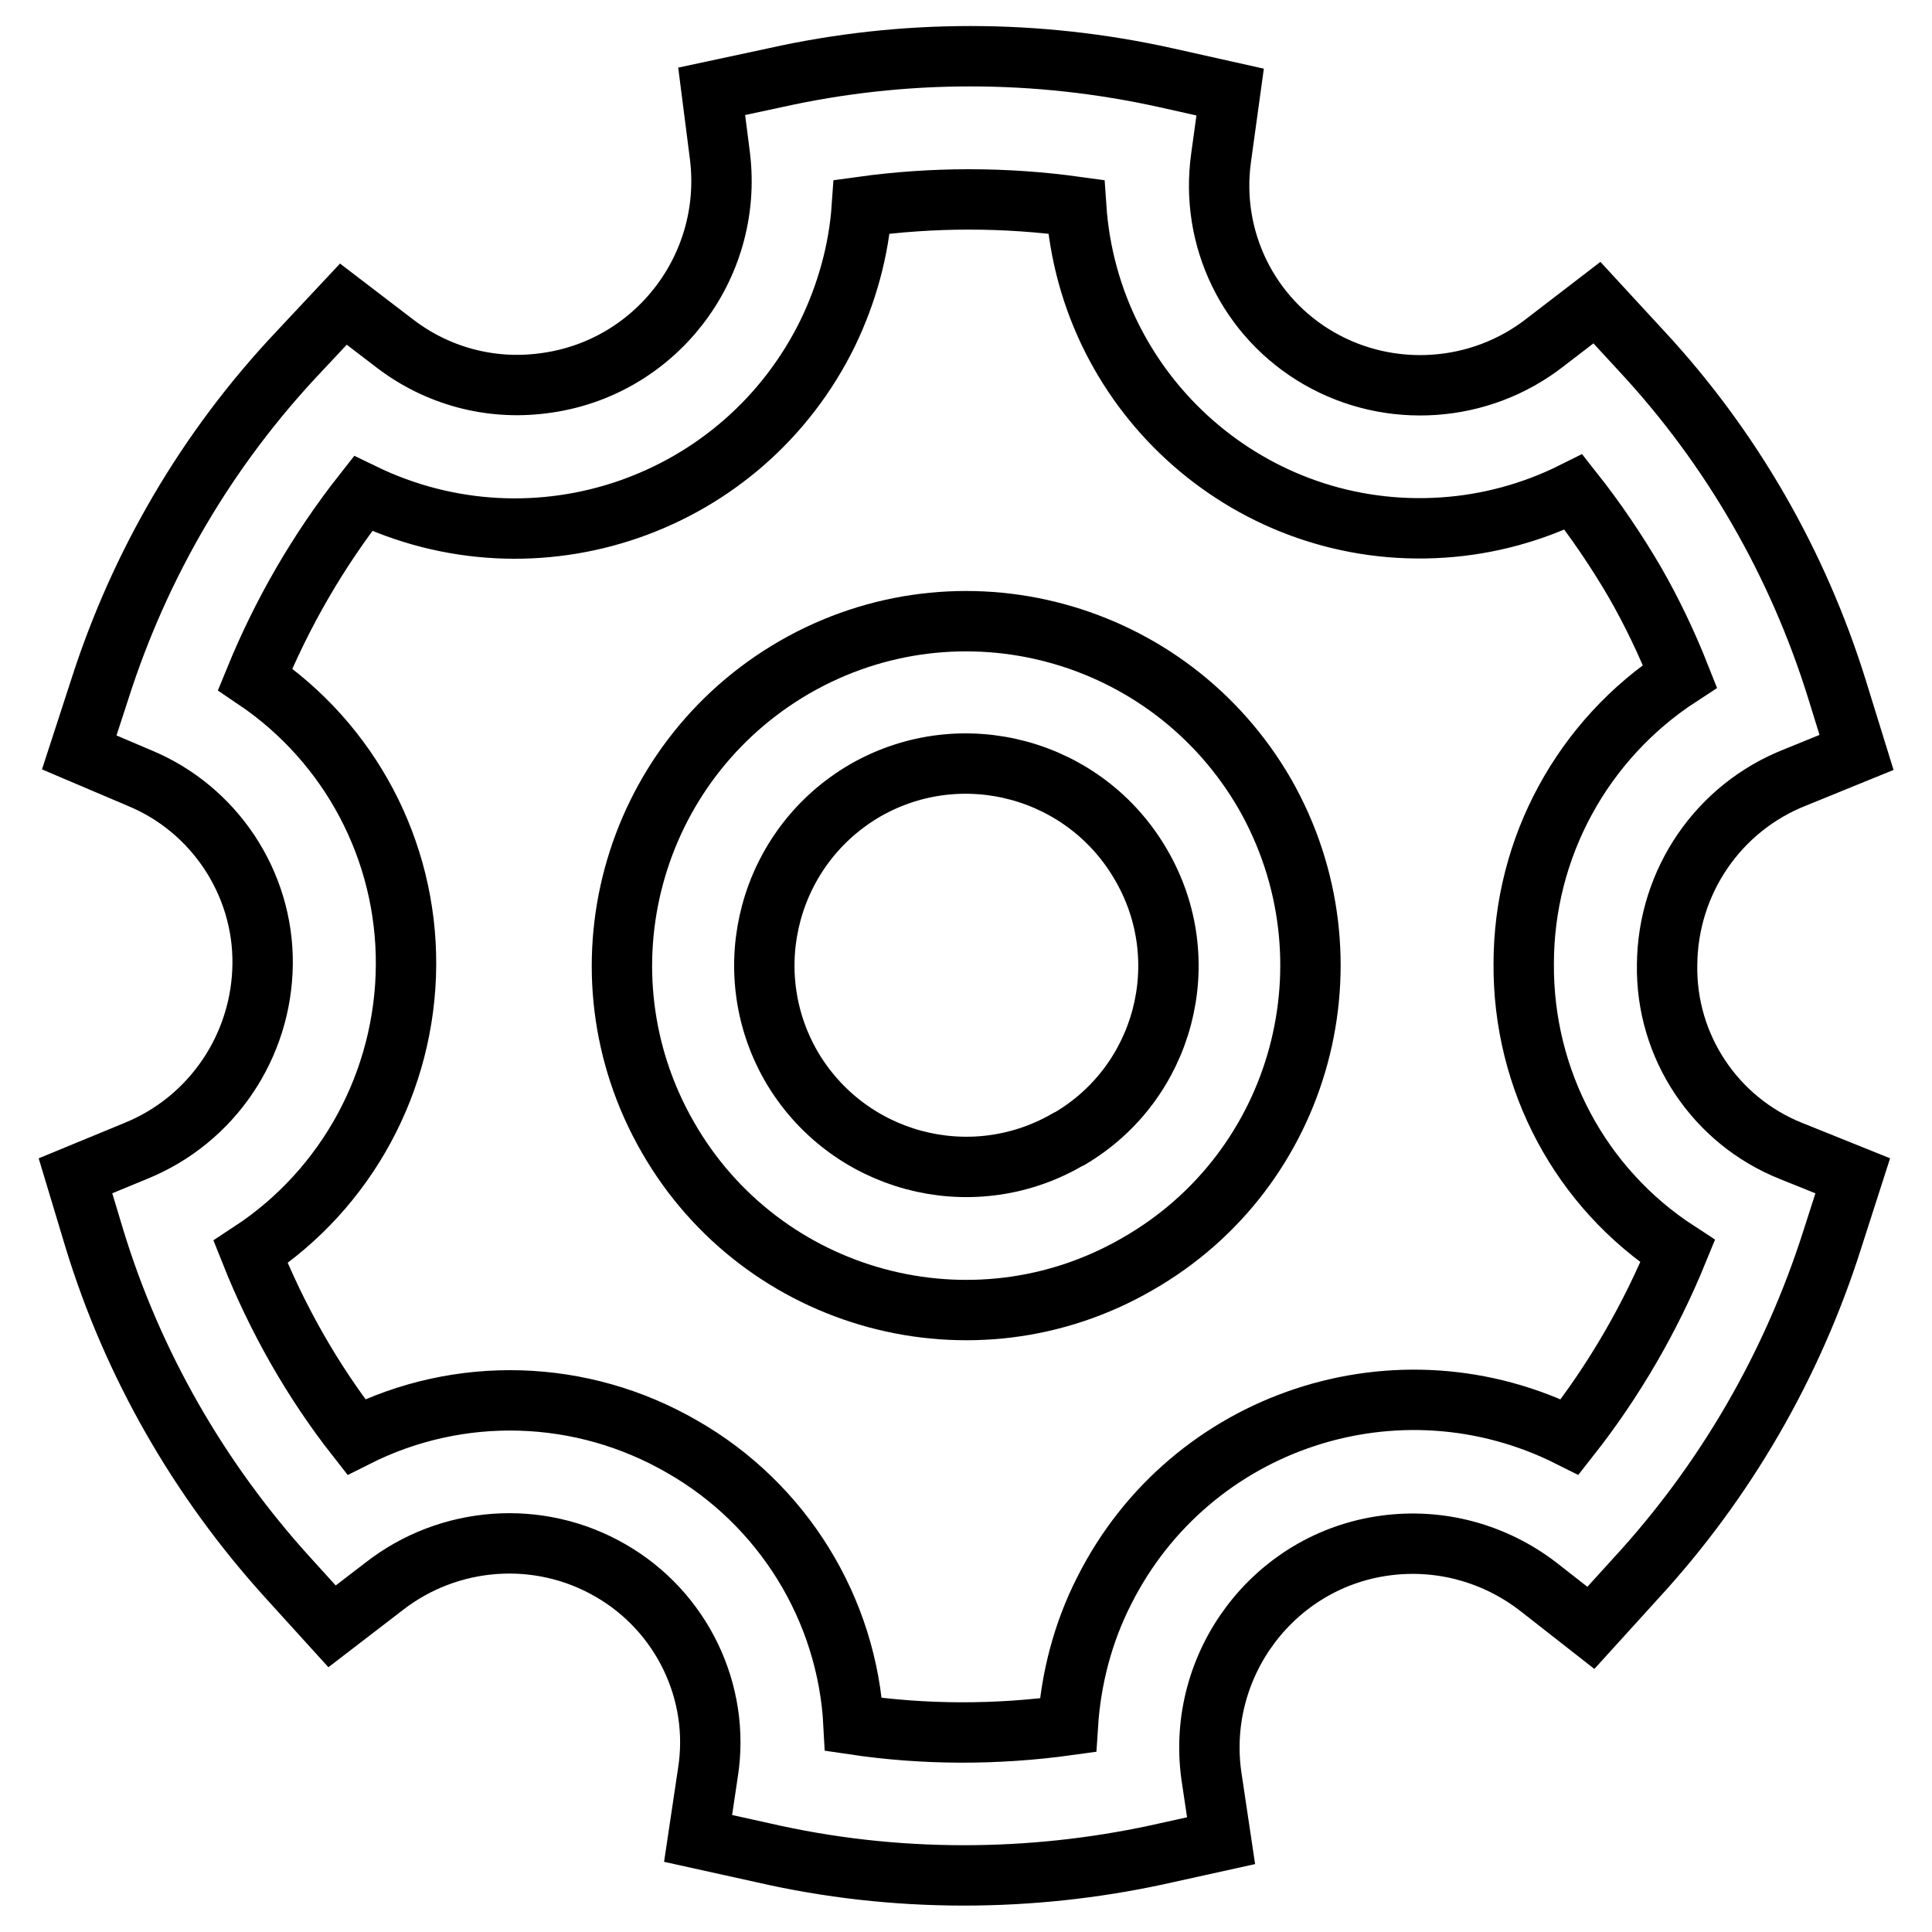
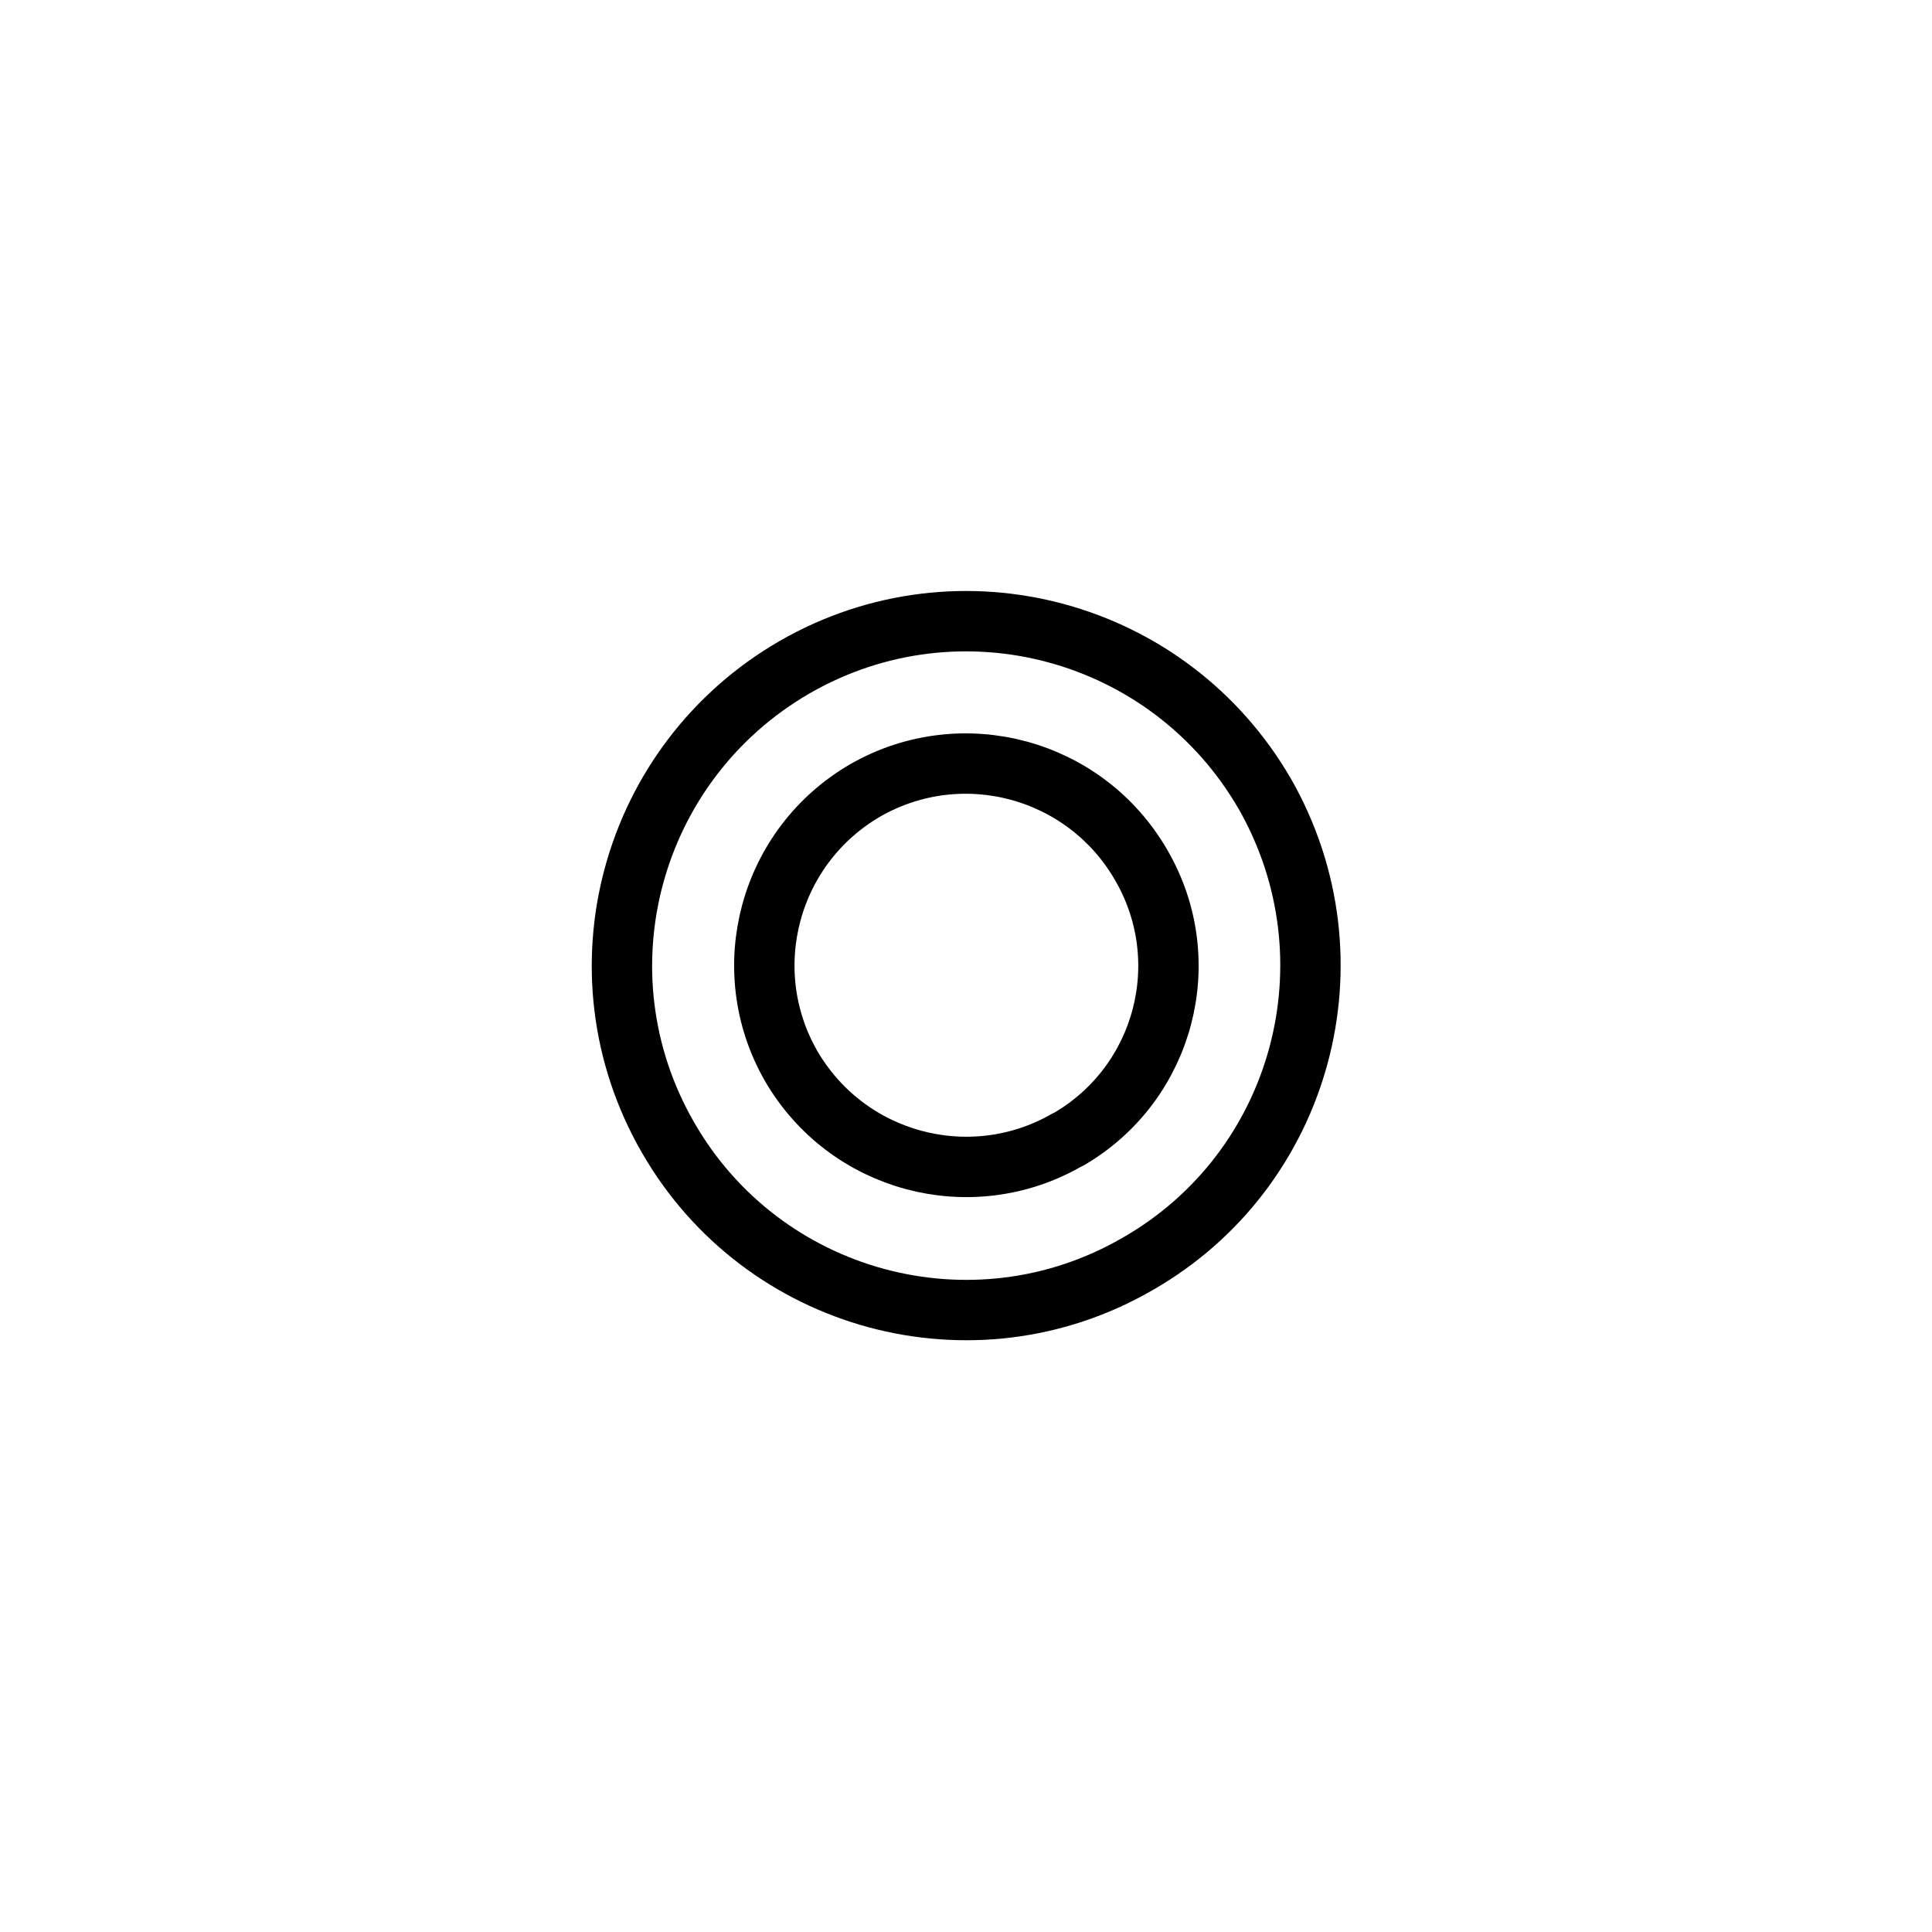
<svg xmlns="http://www.w3.org/2000/svg" version="1.1" x="0px" y="0px" viewBox="0 0 256 256" enable-background="new 0 0 256 256" xml:space="preserve">
  <g>
-     <path stroke-width="8" fill-opacity="0" stroke="#000000" d="M167.6,105.2c-12.6-21.8-40.4-29.4-62.3-16.8c-21.8,12.6-29.4,40.4-16.8,62.3 c12.5,21.8,40.4,29.4,62.2,16.8C172.6,155,180.1,127.1,167.6,105.2z M141.3,151.1c-12.8,7.3-29.1,2.9-36.5-9.9 c-7.3-12.8-2.9-29.1,9.9-36.5c12.8-7.3,29.1-2.9,36.5,9.9c7.4,12.7,3.1,28.9-9.5,36.3C141.5,151,141.4,151,141.3,151.1z" />
-     <path stroke-width="8" fill-opacity="0" stroke="#000000" d="M220.9,127.8c0.1-11,6.8-20.8,17-24.8l8.1-3.3l-2.6-8.4c-5.2-16.7-14-32-25.9-44.8l-5.9-6.4l-6.9,5.3 c-8.6,6.7-20.5,7.5-29.9,2.1c-9.4-5.4-14.5-15.9-13-26.6l1.2-8.7l-8.5-1.9c-17.1-3.8-34.8-3.8-51.8,0l-8.4,1.8l1.1,8.6 c1.8,14.8-8.7,28.3-23.5,30.1c-7,0.9-14-1-19.6-5.3l-6.8-5.2l-5.9,6.3C27.4,59.5,18.5,74.8,13.2,91.4l-2.7,8.3l8,3.4 c9.9,4.1,16.4,13.9,16.3,24.6c-0.1,10.9-6.7,20.7-16.8,24.8l-8,3.3l2.5,8.3c5.1,16.7,13.9,32,25.6,44.9l5.9,6.5l6.9-5.3 c8.6-6.7,20.5-7.6,30-2.1c9.4,5.4,14.6,16.1,12.9,26.8l-1.3,8.7l8.6,1.9c8.7,2,17.6,3,26.6,3c8.6,0,17.1-0.9,25.5-2.7l8.6-1.9 l-1.3-8.7c-2-14.7,8.3-28.4,23-30.4c7.3-1,14.6,1,20.4,5.5l6.9,5.4l5.9-6.5c11.9-12.9,20.8-28.3,26.1-45l2.7-8.4l-8.2-3.3 C227.3,148.5,220.7,138.7,220.9,127.8z M208,190.4c-22.7-11.4-50.3-2.3-61.7,20.4c-2.8,5.5-4.4,11.6-4.8,17.8 c-9.4,1.3-19,1.3-28.4-0.1c-0.8-15.3-9.4-29.2-22.7-36.8c-13.3-7.7-29.5-8.2-43.2-1.3c-5.8-7.4-10.5-15.7-14-24.5 c12.8-8.4,20.5-22.7,20.6-38c0.1-15.2-7.4-29.4-20-37.9c3.6-8.8,8.4-17.1,14.3-24.6C71,76.5,98.5,67,109.7,44.1 c2.5-5.2,4.1-10.9,4.5-16.7c9.4-1.3,19-1.3,28.4,0c1.7,25.1,23.4,44.2,48.6,42.5c6-0.4,11.9-2,17.3-4.7c3,3.8,5.7,7.8,8.1,11.9 c2.3,4,4.3,8.2,6,12.5c-12.9,8.4-20.7,22.7-20.7,38.1c-0.1,15.4,7.5,29.7,20.4,38.1C218.7,174.6,213.9,182.9,208,190.4L208,190.4z" />
+     <path stroke-width="8" fill-opacity="0" stroke="#000000" d="M167.6,105.2c-12.6-21.8-40.4-29.4-62.3-16.8c-21.8,12.6-29.4,40.4-16.8,62.3 c12.5,21.8,40.4,29.4,62.2,16.8C172.6,155,180.1,127.1,167.6,105.2z M141.3,151.1c-12.8,7.3-29.1,2.9-36.5-9.9 c-7.3-12.8-2.9-29.1,9.9-36.5c12.8-7.3,29.1-2.9,36.5,9.9c7.4,12.7,3.1,28.9-9.5,36.3z" />
  </g>
</svg>